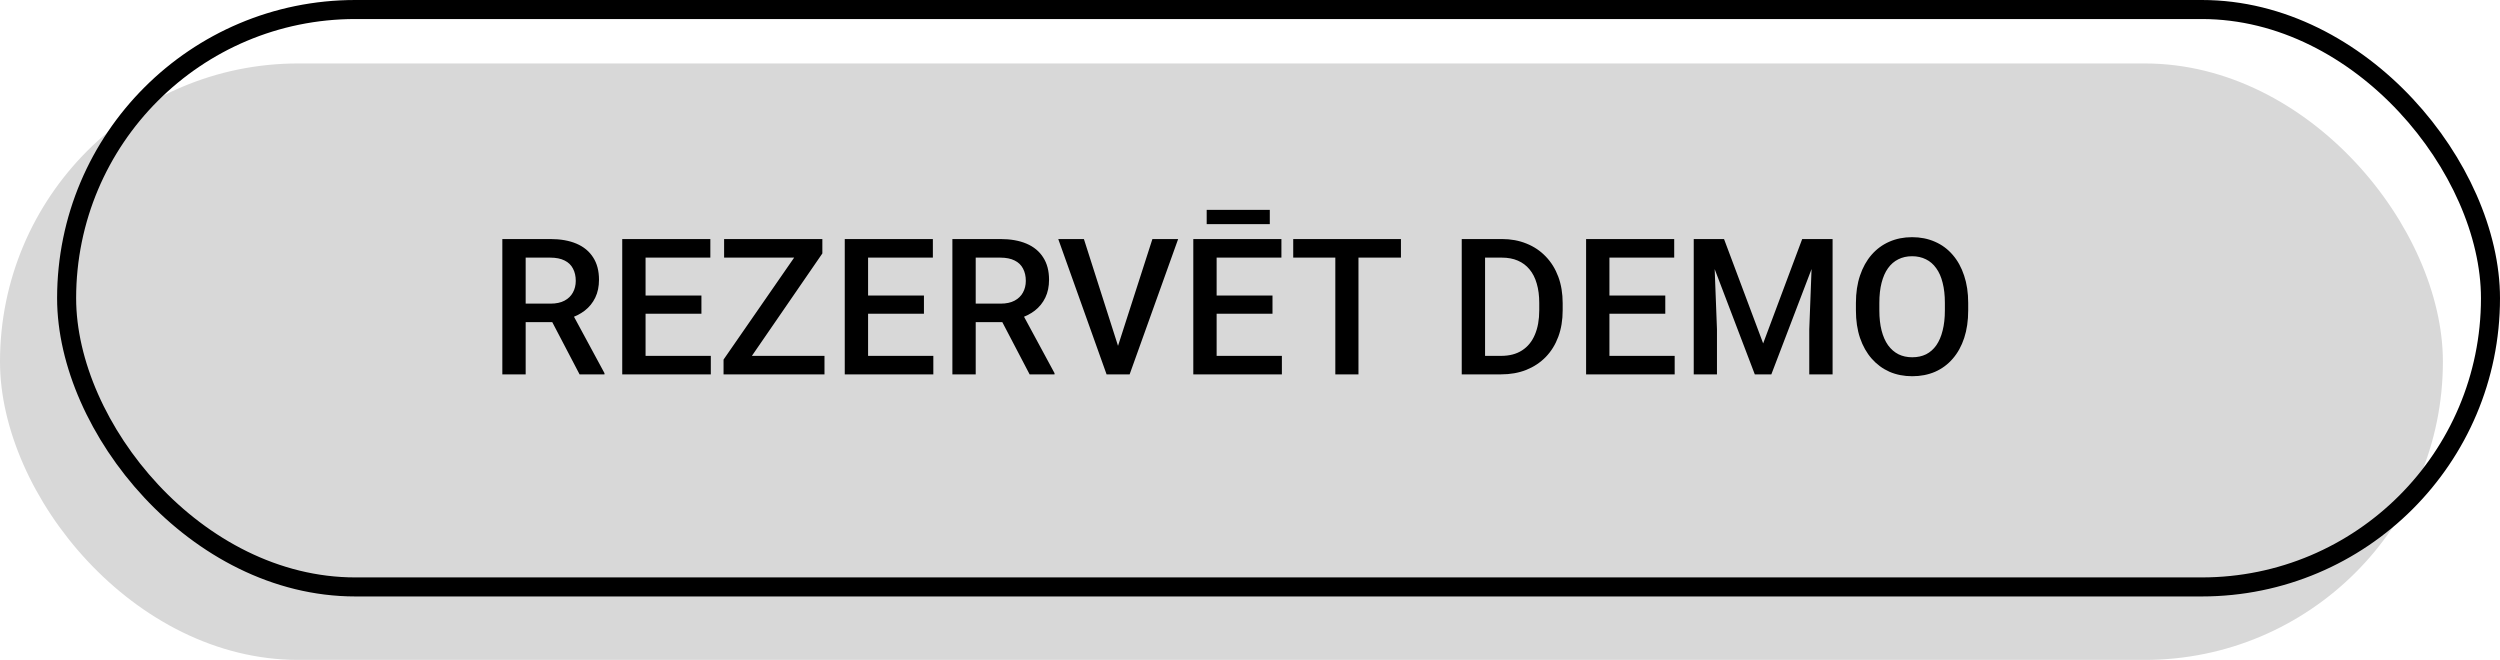
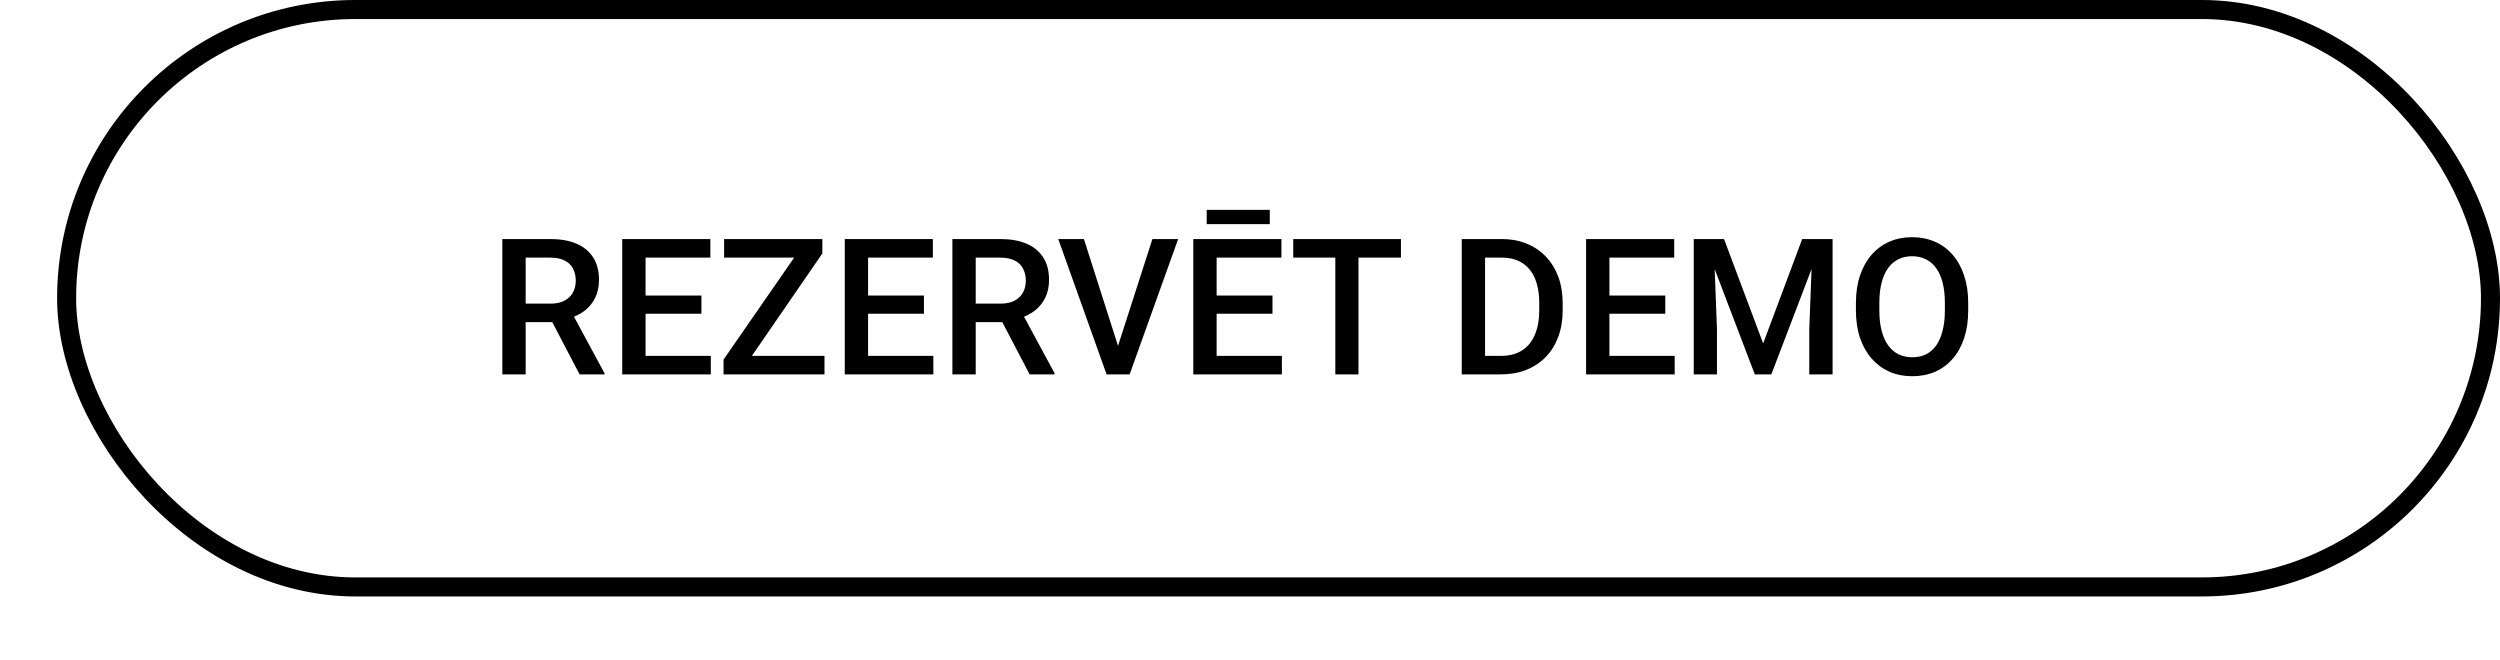
<svg xmlns="http://www.w3.org/2000/svg" width="394" height="104" viewBox="0 0 394 104" fill="none">
-   <rect y="10" width="385" height="94" rx="47" fill="#D8D8D8" />
  <rect x="10.5" y="1.5" width="382" height="91" rx="45.5" stroke="black" stroke-width="3" />
-   <path d="M79.168 37.672H86.712C88.333 37.672 89.715 37.916 90.857 38.404C92 38.893 92.874 39.615 93.48 40.572C94.095 41.52 94.402 42.691 94.402 44.088C94.402 45.152 94.207 46.09 93.816 46.9C93.426 47.711 92.874 48.395 92.161 48.951C91.448 49.498 90.599 49.923 89.612 50.226L88.499 50.768H81.717L81.688 47.852H86.77C87.649 47.852 88.382 47.696 88.968 47.384C89.554 47.071 89.993 46.647 90.286 46.109C90.589 45.562 90.74 44.947 90.74 44.264C90.74 43.522 90.594 42.877 90.301 42.33C90.018 41.773 89.578 41.349 88.982 41.056C88.387 40.753 87.63 40.602 86.712 40.602H82.845V59H79.168V37.672ZM91.341 59L86.331 49.42L90.184 49.405L95.267 58.81V59H91.341ZM112.024 56.085V59H100.701V56.085H112.024ZM101.741 37.672V59L98.064 59V37.672H101.741ZM110.545 46.578V49.449H100.701V46.578H110.545ZM111.951 37.672V40.602H100.701V37.672H111.951ZM129.939 56.085V59H115.13V56.085H129.939ZM129.603 39.942L116.492 59H114.031V56.671L127.186 37.672H129.603V39.942ZM128.24 37.672V40.602L114.119 40.602V37.672L128.24 37.672ZM147.093 56.085V59H135.77V56.085H147.093ZM136.81 37.672V59H133.133V37.672H136.81ZM145.613 46.578V49.449H135.77V46.578H145.613ZM147.02 37.672V40.602H135.77V37.672H147.02ZM150.096 37.672L157.64 37.672C159.261 37.672 160.643 37.916 161.785 38.404C162.928 38.893 163.802 39.615 164.407 40.572C165.022 41.52 165.33 42.691 165.33 44.088C165.33 45.152 165.135 46.09 164.744 46.9C164.354 47.711 163.802 48.395 163.089 48.951C162.376 49.498 161.526 49.923 160.54 50.226L159.427 50.768L152.645 50.768L152.615 47.852L157.698 47.852C158.577 47.852 159.31 47.696 159.896 47.384C160.481 47.071 160.921 46.647 161.214 46.109C161.517 45.562 161.668 44.947 161.668 44.264C161.668 43.522 161.521 42.877 161.229 42.33C160.945 41.773 160.506 41.349 159.91 41.056C159.314 40.753 158.558 40.602 157.64 40.602H153.772V59H150.096V37.672ZM162.269 59L157.259 49.42L161.111 49.405L166.194 58.81V59H162.269ZM176.009 55.103L181.619 37.672H185.677L178.03 59H175.291L176.009 55.103ZM170.823 37.672L176.39 55.103L177.151 59H174.397L166.78 37.672H170.823ZM202.024 56.085V59H190.701V56.085H202.024ZM191.741 37.672V59H188.064V37.672H191.741ZM200.545 46.578V49.449H190.701V46.578H200.545ZM201.951 37.672V40.602H190.701V37.672H201.951ZM200.12 33.072V35.328H190.174V33.072H200.12ZM214.095 37.672V59H210.447V37.672H214.095ZM220.789 37.672V40.602L203.812 40.602V37.672L220.789 37.672ZM236.565 59H232.01L232.039 56.085H236.565C237.884 56.085 238.987 55.797 239.876 55.221C240.774 54.645 241.448 53.819 241.897 52.745C242.356 51.671 242.586 50.392 242.586 48.907V47.75C242.586 46.598 242.454 45.577 242.19 44.688C241.937 43.8 241.556 43.053 241.048 42.447C240.55 41.842 239.935 41.383 239.202 41.07C238.479 40.758 237.645 40.602 236.697 40.602L231.922 40.602V37.672L236.697 37.672C238.113 37.672 239.407 37.911 240.579 38.39C241.751 38.858 242.762 39.537 243.611 40.426C244.471 41.315 245.13 42.379 245.589 43.619C246.048 44.859 246.277 46.246 246.277 47.779V48.907C246.277 50.44 246.048 51.827 245.589 53.067C245.13 54.308 244.471 55.372 243.611 56.261C242.752 57.14 241.727 57.818 240.535 58.297C239.354 58.766 238.03 59 236.565 59ZM234.046 37.672V59H230.369V37.672H234.046ZM263.929 56.085V59H252.605V56.085H263.929ZM253.646 37.672V59H249.969V37.672H253.646ZM262.449 46.578V49.449H252.605V46.578H262.449ZM263.855 37.672V40.602H252.605V37.672H263.855ZM268.426 37.672H271.707L277.874 54.122L284.026 37.672H287.308L279.163 59H276.556L268.426 37.672ZM266.932 37.672L270.052 37.672L270.594 51.91V59H266.932V37.672ZM285.682 37.672H288.816V59L285.14 59V51.91L285.682 37.672ZM310.188 47.75V48.922C310.188 50.533 309.979 51.978 309.559 53.258C309.139 54.537 308.538 55.626 307.757 56.524C306.985 57.423 306.058 58.111 304.974 58.59C303.89 59.059 302.688 59.293 301.37 59.293C300.062 59.293 298.865 59.059 297.781 58.59C296.707 58.111 295.774 57.423 294.983 56.524C294.192 55.626 293.577 54.537 293.138 53.258C292.708 51.978 292.493 50.533 292.493 48.922V47.75C292.493 46.139 292.708 44.698 293.138 43.429C293.567 42.149 294.173 41.06 294.954 40.162C295.745 39.254 296.678 38.565 297.752 38.097C298.836 37.618 300.032 37.379 301.341 37.379C302.659 37.379 303.86 37.618 304.944 38.097C306.028 38.565 306.961 39.254 307.742 40.162C308.523 41.06 309.124 42.149 309.544 43.429C309.974 44.698 310.188 46.139 310.188 47.75ZM306.512 48.922V47.721C306.512 46.529 306.395 45.48 306.16 44.571C305.936 43.653 305.599 42.887 305.149 42.272C304.71 41.647 304.168 41.178 303.523 40.865C302.879 40.543 302.151 40.382 301.341 40.382C300.53 40.382 299.808 40.543 299.173 40.865C298.538 41.178 297.996 41.647 297.547 42.272C297.107 42.887 296.771 43.653 296.536 44.571C296.302 45.48 296.185 46.529 296.185 47.721V48.922C296.185 50.113 296.302 51.168 296.536 52.086C296.771 53.004 297.112 53.78 297.562 54.415C298.021 55.04 298.567 55.514 299.202 55.836C299.837 56.148 300.56 56.305 301.37 56.305C302.19 56.305 302.918 56.148 303.553 55.836C304.188 55.514 304.725 55.04 305.164 54.415C305.604 53.78 305.936 53.004 306.16 52.086C306.395 51.168 306.512 50.113 306.512 48.922Z" fill="black" />
+   <path d="M79.168 37.672H86.712C88.333 37.672 89.715 37.916 90.857 38.404C92 38.893 92.874 39.615 93.48 40.572C94.095 41.52 94.402 42.691 94.402 44.088C94.402 45.152 94.207 46.09 93.816 46.9C93.426 47.711 92.874 48.395 92.161 48.951C91.448 49.498 90.599 49.923 89.612 50.226L88.499 50.768H81.717L81.688 47.852H86.77C87.649 47.852 88.382 47.696 88.968 47.384C89.554 47.071 89.993 46.647 90.286 46.109C90.589 45.562 90.74 44.947 90.74 44.264C90.74 43.522 90.594 42.877 90.301 42.33C90.018 41.773 89.578 41.349 88.982 41.056C88.387 40.753 87.63 40.602 86.712 40.602H82.845V59H79.168V37.672ZM91.341 59L86.331 49.42L90.184 49.405L95.267 58.81V59H91.341ZM112.024 56.085V59H100.701V56.085H112.024ZM101.741 37.672V59L98.064 59V37.672H101.741ZM110.545 46.578V49.449H100.701V46.578H110.545ZM111.951 37.672V40.602H100.701V37.672H111.951ZM129.939 56.085V59H115.13V56.085H129.939ZM129.603 39.942L116.492 59H114.031V56.671L127.186 37.672H129.603V39.942ZM128.24 37.672V40.602L114.119 40.602V37.672L128.24 37.672ZM147.093 56.085V59H135.77V56.085H147.093ZM136.81 37.672V59H133.133V37.672H136.81ZM145.613 46.578V49.449H135.77V46.578H145.613ZM147.02 37.672V40.602H135.77V37.672H147.02ZM150.096 37.672L157.64 37.672C159.261 37.672 160.643 37.916 161.785 38.404C162.928 38.893 163.802 39.615 164.407 40.572C165.022 41.52 165.33 42.691 165.33 44.088C165.33 45.152 165.135 46.09 164.744 46.9C164.354 47.711 163.802 48.395 163.089 48.951C162.376 49.498 161.526 49.923 160.54 50.226L159.427 50.768L152.645 50.768L152.615 47.852L157.698 47.852C158.577 47.852 159.31 47.696 159.896 47.384C160.481 47.071 160.921 46.647 161.214 46.109C161.517 45.562 161.668 44.947 161.668 44.264C161.668 43.522 161.521 42.877 161.229 42.33C160.945 41.773 160.506 41.349 159.91 41.056C159.314 40.753 158.558 40.602 157.64 40.602H153.772V59H150.096V37.672ZM162.269 59L157.259 49.42L161.111 49.405L166.194 58.81V59H162.269ZM176.009 55.103L181.619 37.672H185.677L178.03 59H175.291L176.009 55.103ZM170.823 37.672L176.39 55.103L177.151 59H174.397L166.78 37.672H170.823ZM202.024 56.085V59H190.701V56.085H202.024ZM191.741 37.672V59H188.064V37.672H191.741ZM200.545 46.578V49.449H190.701V46.578H200.545ZM201.951 37.672V40.602H190.701V37.672H201.951ZM200.12 33.072V35.328H190.174V33.072H200.12ZM214.095 37.672V59H210.447V37.672H214.095ZM220.789 37.672V40.602L203.812 40.602V37.672L220.789 37.672ZM236.565 59H232.01L232.039 56.085H236.565C237.884 56.085 238.987 55.797 239.876 55.221C240.774 54.645 241.448 53.819 241.897 52.745C242.356 51.671 242.586 50.392 242.586 48.907V47.75C242.586 46.598 242.454 45.577 242.19 44.688C241.937 43.8 241.556 43.053 241.048 42.447C240.55 41.842 239.935 41.383 239.202 41.07C238.479 40.758 237.645 40.602 236.697 40.602L231.922 40.602V37.672L236.697 37.672C238.113 37.672 239.407 37.911 240.579 38.39C241.751 38.858 242.762 39.537 243.611 40.426C244.471 41.315 245.13 42.379 245.589 43.619C246.048 44.859 246.277 46.246 246.277 47.779V48.907C246.277 50.44 246.048 51.827 245.589 53.067C245.13 54.308 244.471 55.372 243.611 56.261C242.752 57.14 241.727 57.818 240.535 58.297C239.354 58.766 238.03 59 236.565 59M234.046 37.672V59H230.369V37.672H234.046ZM263.929 56.085V59H252.605V56.085H263.929ZM253.646 37.672V59H249.969V37.672H253.646ZM262.449 46.578V49.449H252.605V46.578H262.449ZM263.855 37.672V40.602H252.605V37.672H263.855ZM268.426 37.672H271.707L277.874 54.122L284.026 37.672H287.308L279.163 59H276.556L268.426 37.672ZM266.932 37.672L270.052 37.672L270.594 51.91V59H266.932V37.672ZM285.682 37.672H288.816V59L285.14 59V51.91L285.682 37.672ZM310.188 47.75V48.922C310.188 50.533 309.979 51.978 309.559 53.258C309.139 54.537 308.538 55.626 307.757 56.524C306.985 57.423 306.058 58.111 304.974 58.59C303.89 59.059 302.688 59.293 301.37 59.293C300.062 59.293 298.865 59.059 297.781 58.59C296.707 58.111 295.774 57.423 294.983 56.524C294.192 55.626 293.577 54.537 293.138 53.258C292.708 51.978 292.493 50.533 292.493 48.922V47.75C292.493 46.139 292.708 44.698 293.138 43.429C293.567 42.149 294.173 41.06 294.954 40.162C295.745 39.254 296.678 38.565 297.752 38.097C298.836 37.618 300.032 37.379 301.341 37.379C302.659 37.379 303.86 37.618 304.944 38.097C306.028 38.565 306.961 39.254 307.742 40.162C308.523 41.06 309.124 42.149 309.544 43.429C309.974 44.698 310.188 46.139 310.188 47.75ZM306.512 48.922V47.721C306.512 46.529 306.395 45.48 306.16 44.571C305.936 43.653 305.599 42.887 305.149 42.272C304.71 41.647 304.168 41.178 303.523 40.865C302.879 40.543 302.151 40.382 301.341 40.382C300.53 40.382 299.808 40.543 299.173 40.865C298.538 41.178 297.996 41.647 297.547 42.272C297.107 42.887 296.771 43.653 296.536 44.571C296.302 45.48 296.185 46.529 296.185 47.721V48.922C296.185 50.113 296.302 51.168 296.536 52.086C296.771 53.004 297.112 53.78 297.562 54.415C298.021 55.04 298.567 55.514 299.202 55.836C299.837 56.148 300.56 56.305 301.37 56.305C302.19 56.305 302.918 56.148 303.553 55.836C304.188 55.514 304.725 55.04 305.164 54.415C305.604 53.78 305.936 53.004 306.16 52.086C306.395 51.168 306.512 50.113 306.512 48.922Z" fill="black" />
</svg>